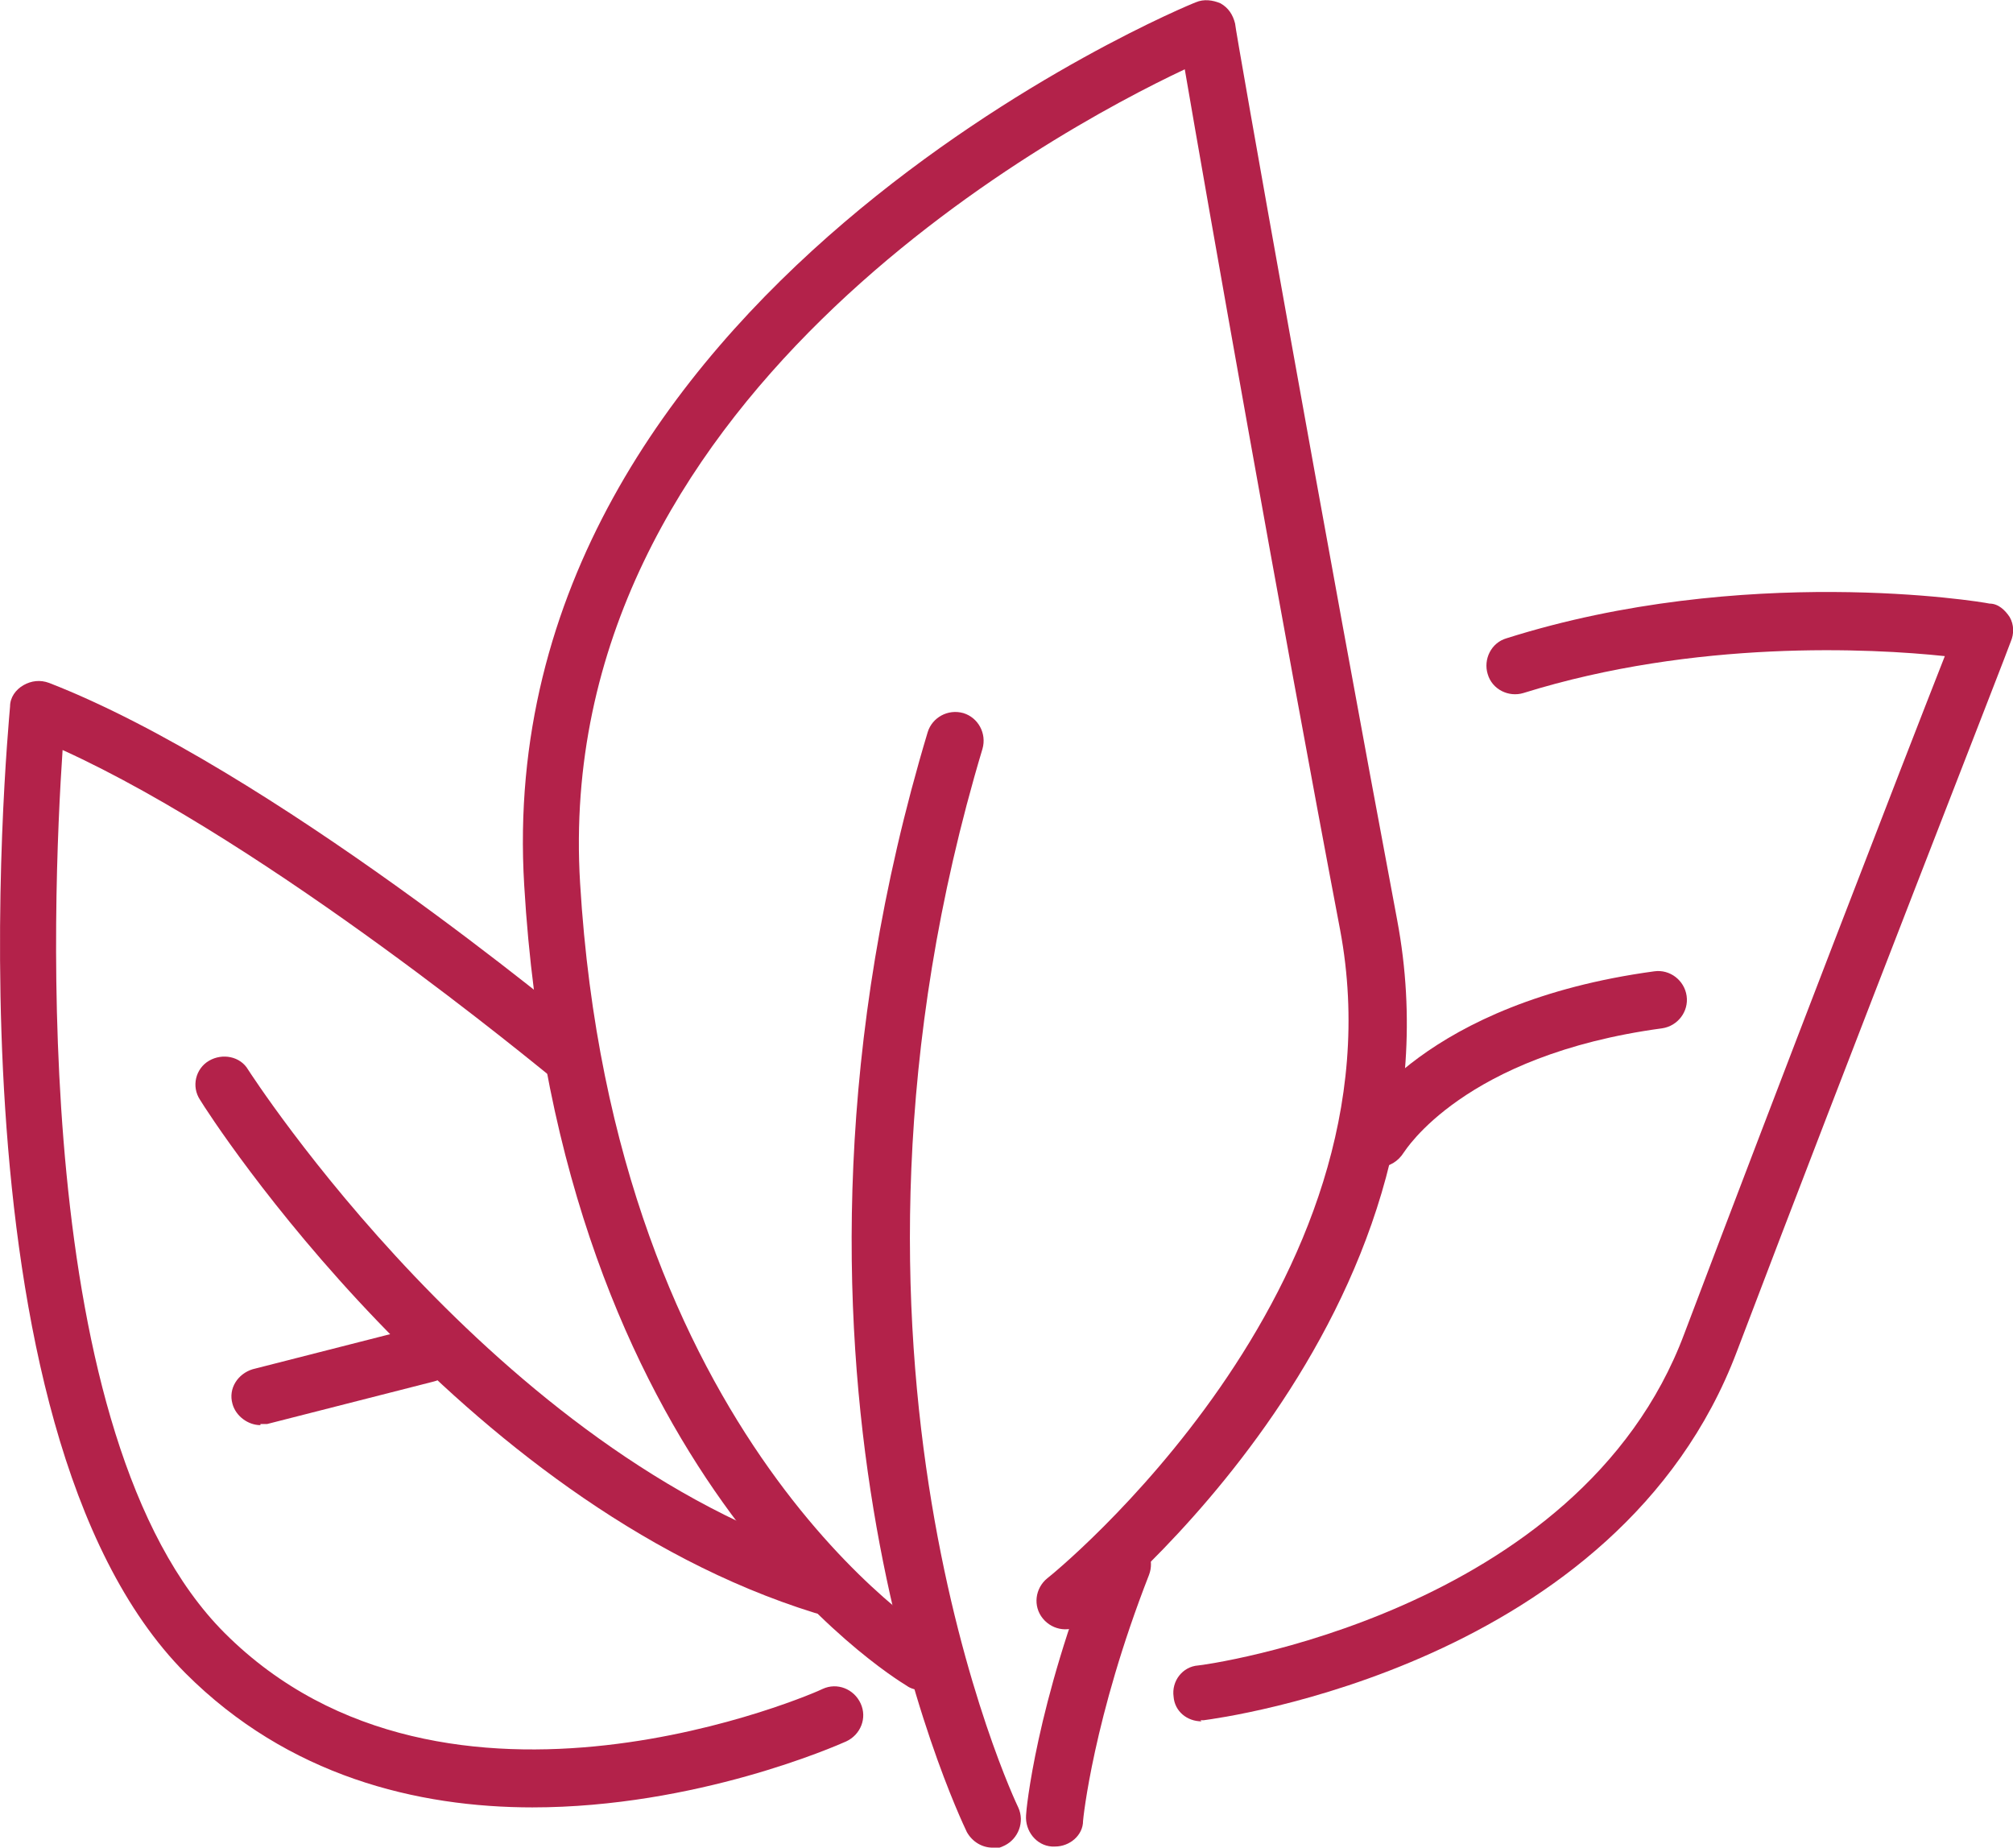
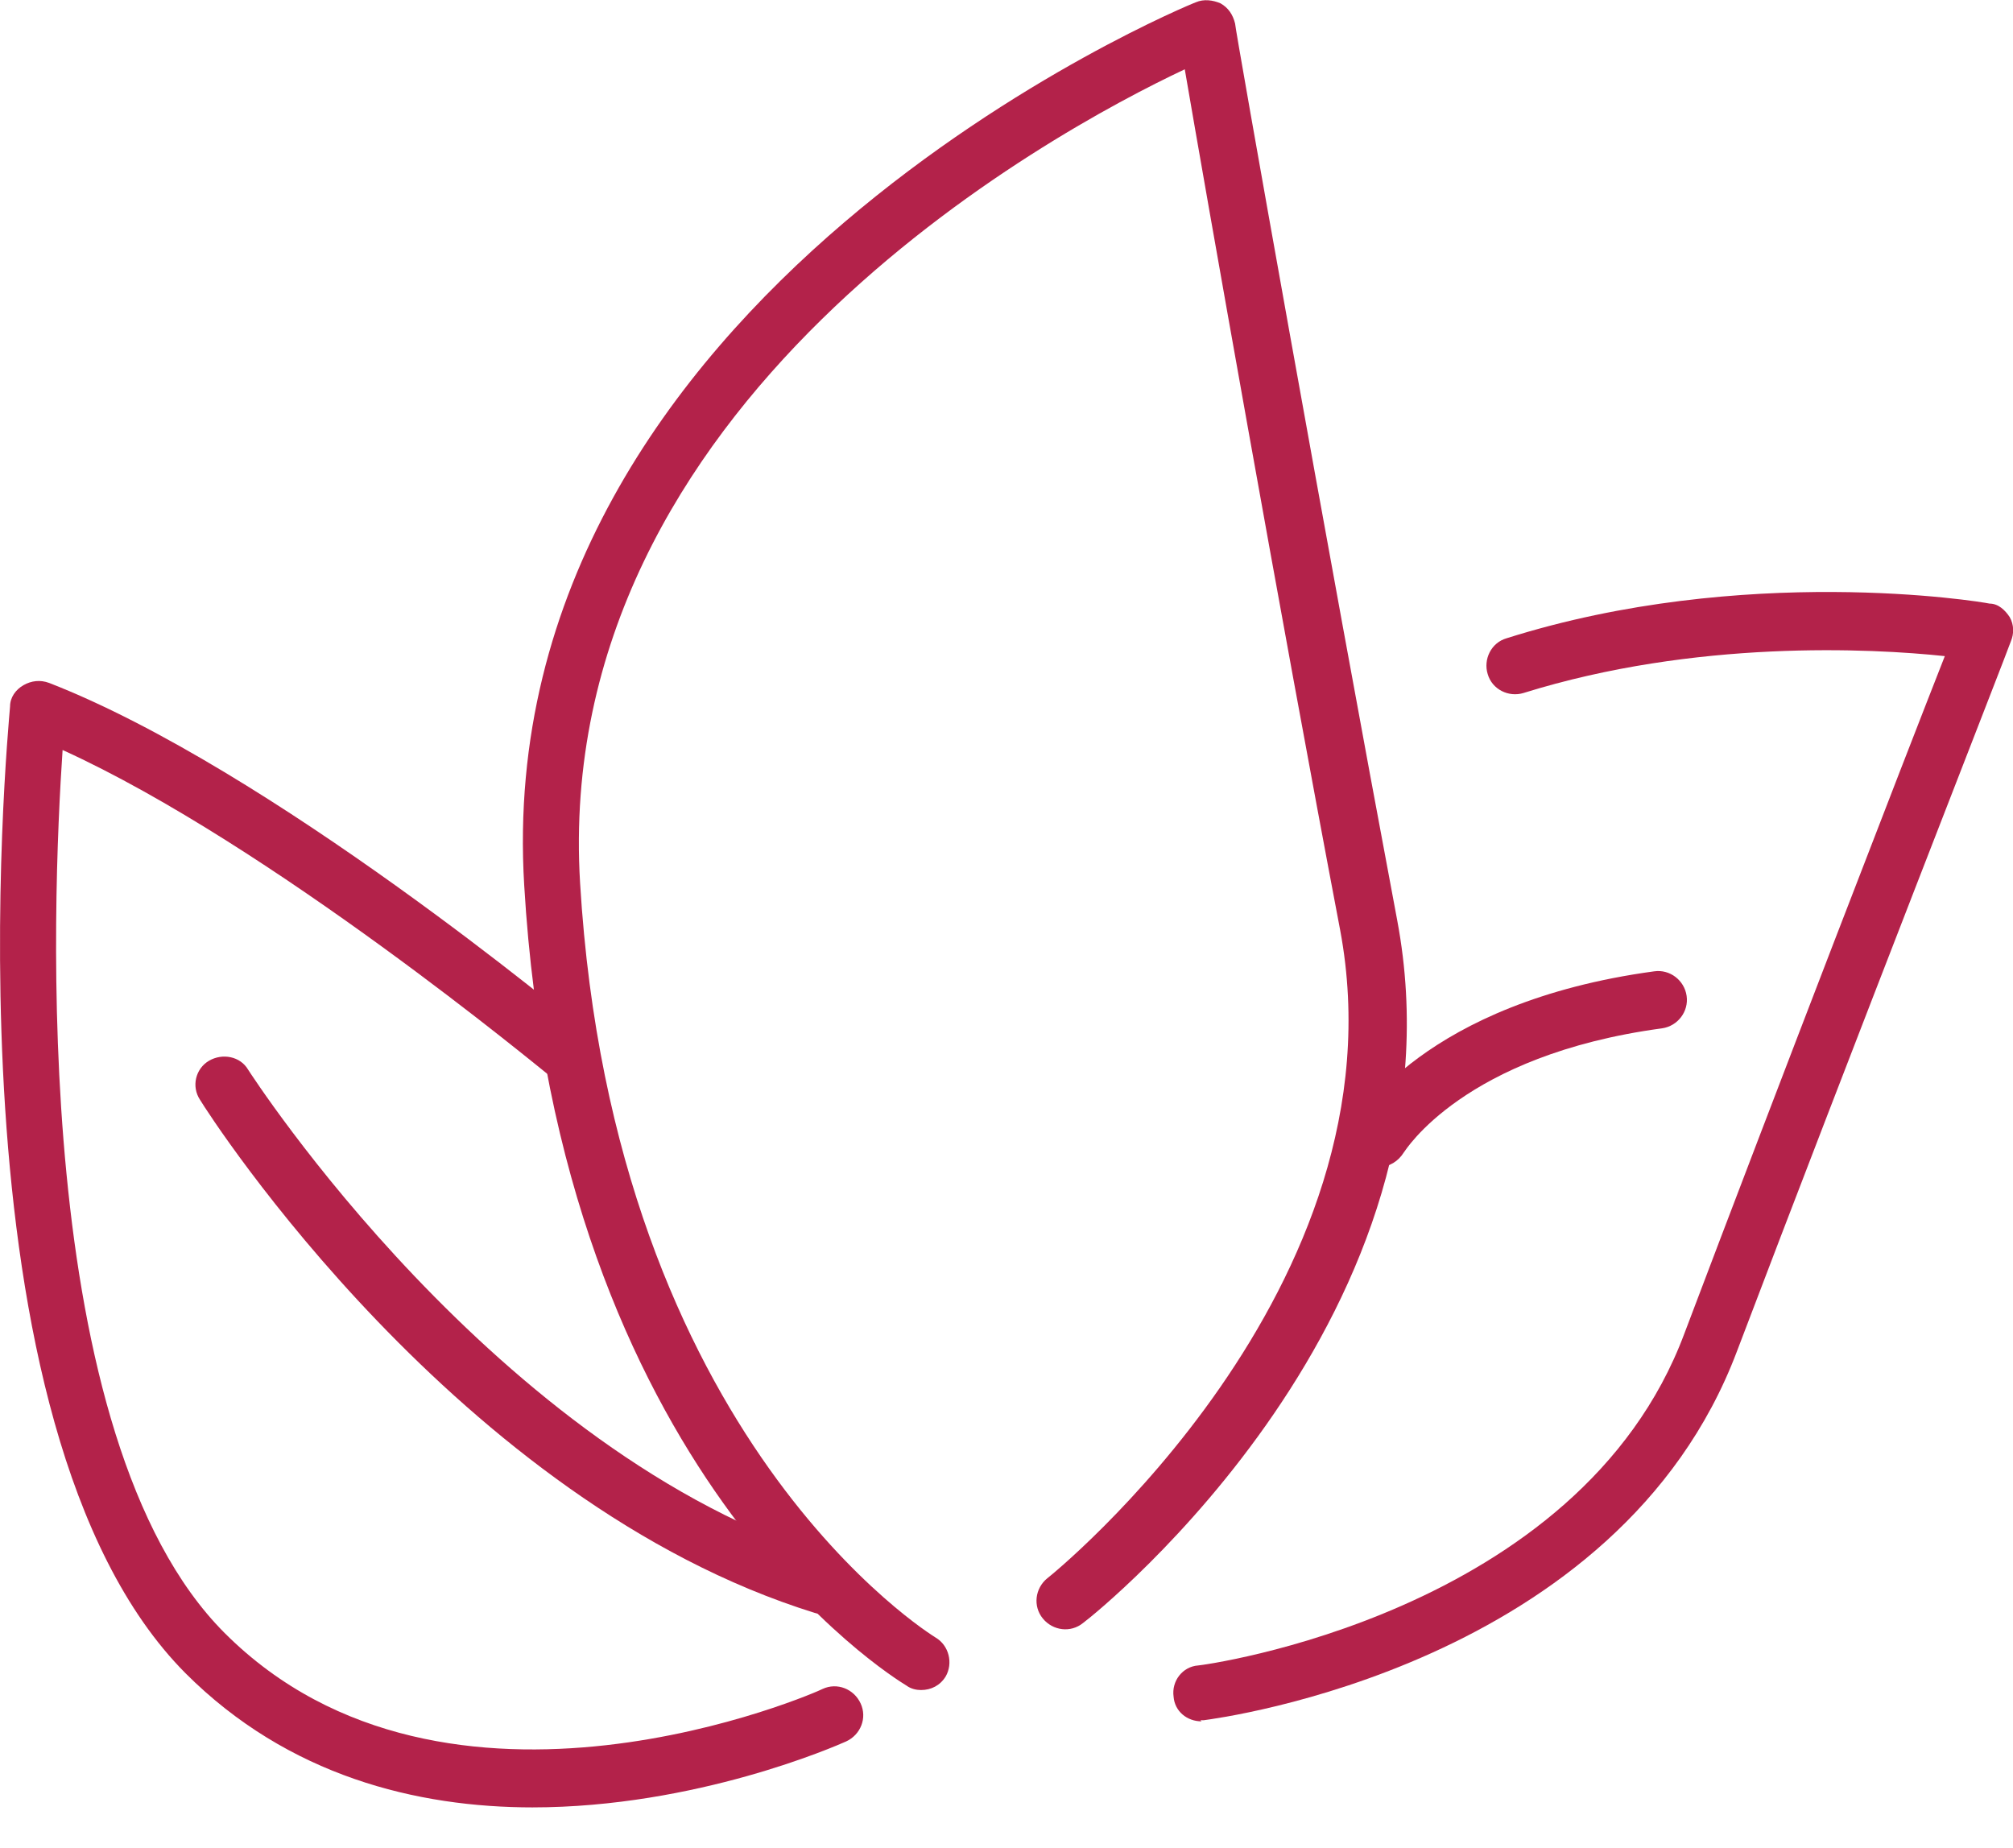
<svg xmlns="http://www.w3.org/2000/svg" id="Ebene_2" version="1.1" viewBox="0 0 180.1 165.3">
  <defs>
    <style>
      .st0 {
        fill: #b3224a;
      }
    </style>
  </defs>
  <g id="Ebene_1-2">
-     <path class="st0" d="M88.8,165.3c-.9,0-1.8-.5-2.3-1.4-.8-1.7-20.3-42.5-3.5-98.4.4-1.3,1.8-2.1,3.2-1.7,1.3.4,2.1,1.8,1.7,3.2-16.2,54,3,94.3,3.2,94.7.6,1.3,0,2.8-1.2,3.4-.4.2-.7.3-1.1.3" />
-     <path class="st0" d="M94.3,165.2h-.2c-1.4-.1-2.4-1.4-2.3-2.8,0-.4.9-9.9,6.3-23.4.5-1.3,2-1.9,3.3-1.4s1.9,2,1.4,3.3c-5,12.8-5.9,21.9-5.9,22,0,1.3-1.2,2.3-2.5,2.3" />
    <path class="st0" d="M82.4,151.2c-.4,0-.9-.1-1.3-.4-1.3-.8-31.1-19-34.2-71.6C43.7,26.2,106.4.4,107,.2c.7-.3,1.5-.2,2.2.1.7.4,1.1,1,1.3,1.8,0,.5,8.2,46.7,14.5,80.2,6.6,35-26.6,61.8-28.1,62.9-1.1.9-2.7.7-3.6-.4-.9-1.1-.7-2.7.4-3.6.3-.2,32.2-26,26.2-58-5.4-28.4-12-65.9-13.9-77-11.9,5.6-56.7,29.8-54.1,72.8,3,49.9,31.5,67.3,31.8,67.5,1.2.7,1.6,2.3.9,3.5-.5.8-1.3,1.2-2.2,1.2" />
    <path class="st0" d="M107.5,154c-1.3,0-2.4-.9-2.5-2.2-.2-1.4.8-2.7,2.2-2.8.3,0,34.1-4.5,43.5-29.7,8.4-22.2,19.6-51.2,23.3-60.6-6.6-.7-22.3-1.5-37.7,3.3-1.3.4-2.8-.3-3.2-1.7-.4-1.3.3-2.8,1.7-3.2,21.2-6.7,42.3-3.3,43.2-3.1.8,0,1.4.6,1.8,1.2.4.7.4,1.5.1,2.2-.1.4-14.4,36.9-24.5,63.5-10.6,28.1-46.2,32.8-47.7,33h-.3" />
    <path class="st0" d="M123.4,104.2c-.4,0-.8,0-1.2-.3-1.2-.7-1.6-2.2-1-3.4.2-.4,6.2-10.8,26.8-13.6,1.4-.2,2.7.8,2.9,2.2s-.8,2.7-2.2,2.9c-17.8,2.4-23,11-23.1,11.1-.5.8-1.3,1.3-2.2,1.3" />
    <path class="st0" d="M47.7,161.7c-10.4,0-21.9-2.8-31.1-12C-5.3,127.7.7,65.8.9,63.2c0-.8.5-1.5,1.2-1.9.7-.4,1.5-.5,2.3-.2,19.8,7.7,46.8,30.2,47.9,31.1,1.1.9,1.2,2.5.3,3.6s-2.5,1.2-3.6.3c-.3-.2-24.7-20.5-43.4-29-.9,13.3-3,61.5,14.5,79,19.9,19.9,53.2,5.2,53.5,5,1.3-.6,2.8,0,3.4,1.3s0,2.8-1.3,3.4c-.9.4-13.4,5.9-28.1,5.9" />
    <path class="st0" d="M73.7,144.4c-.2,0-.5,0-.8-.1-31.9-9.9-54.1-44.4-55-45.9-.8-1.2-.4-2.8.8-3.5s2.8-.4,3.5.8c.2.3,22.1,34.4,52.2,43.7,1.3.4,2.1,1.8,1.7,3.2-.3,1.1-1.3,1.8-2.4,1.8" />
-     <path class="st0" d="M23.3,127.5c-1.1,0-2.2-.8-2.5-1.9-.4-1.4.5-2.7,1.8-3.1l14.9-3.8c1.3-.3,2.7.5,3.1,1.8s-.5,2.8-1.8,3.1l-14.9,3.8h-.6" />
  </g>
</svg>